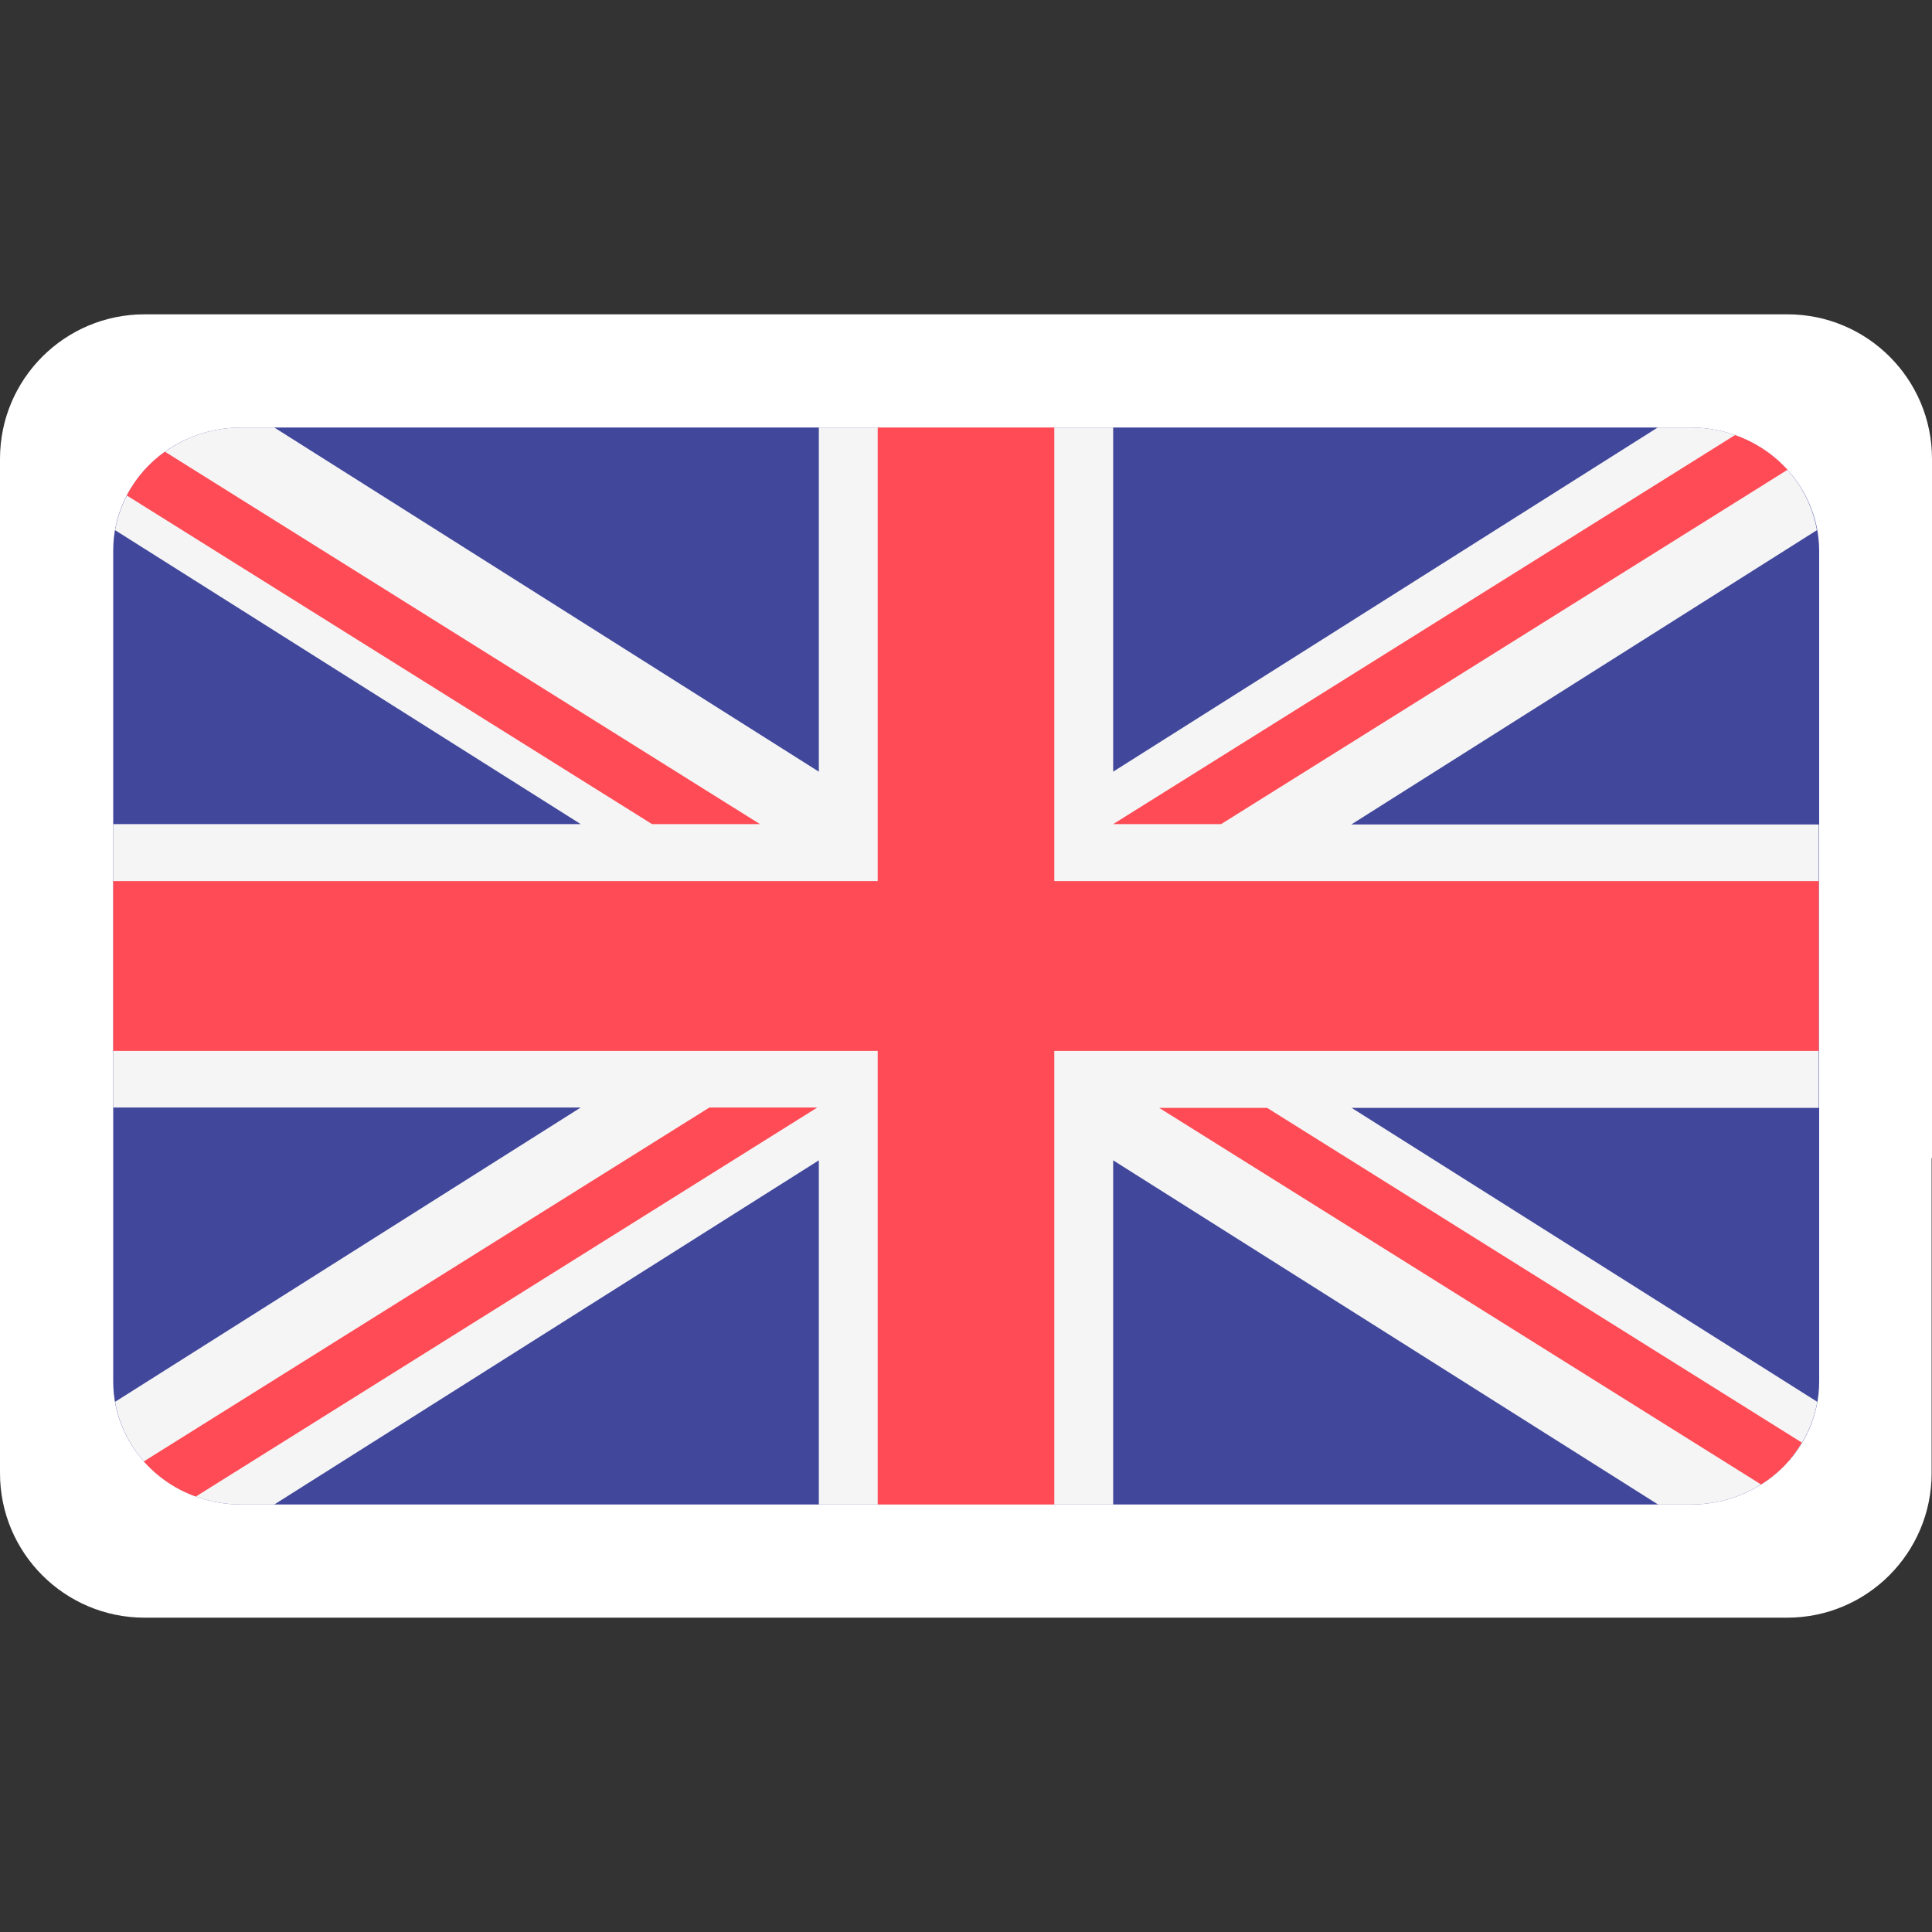
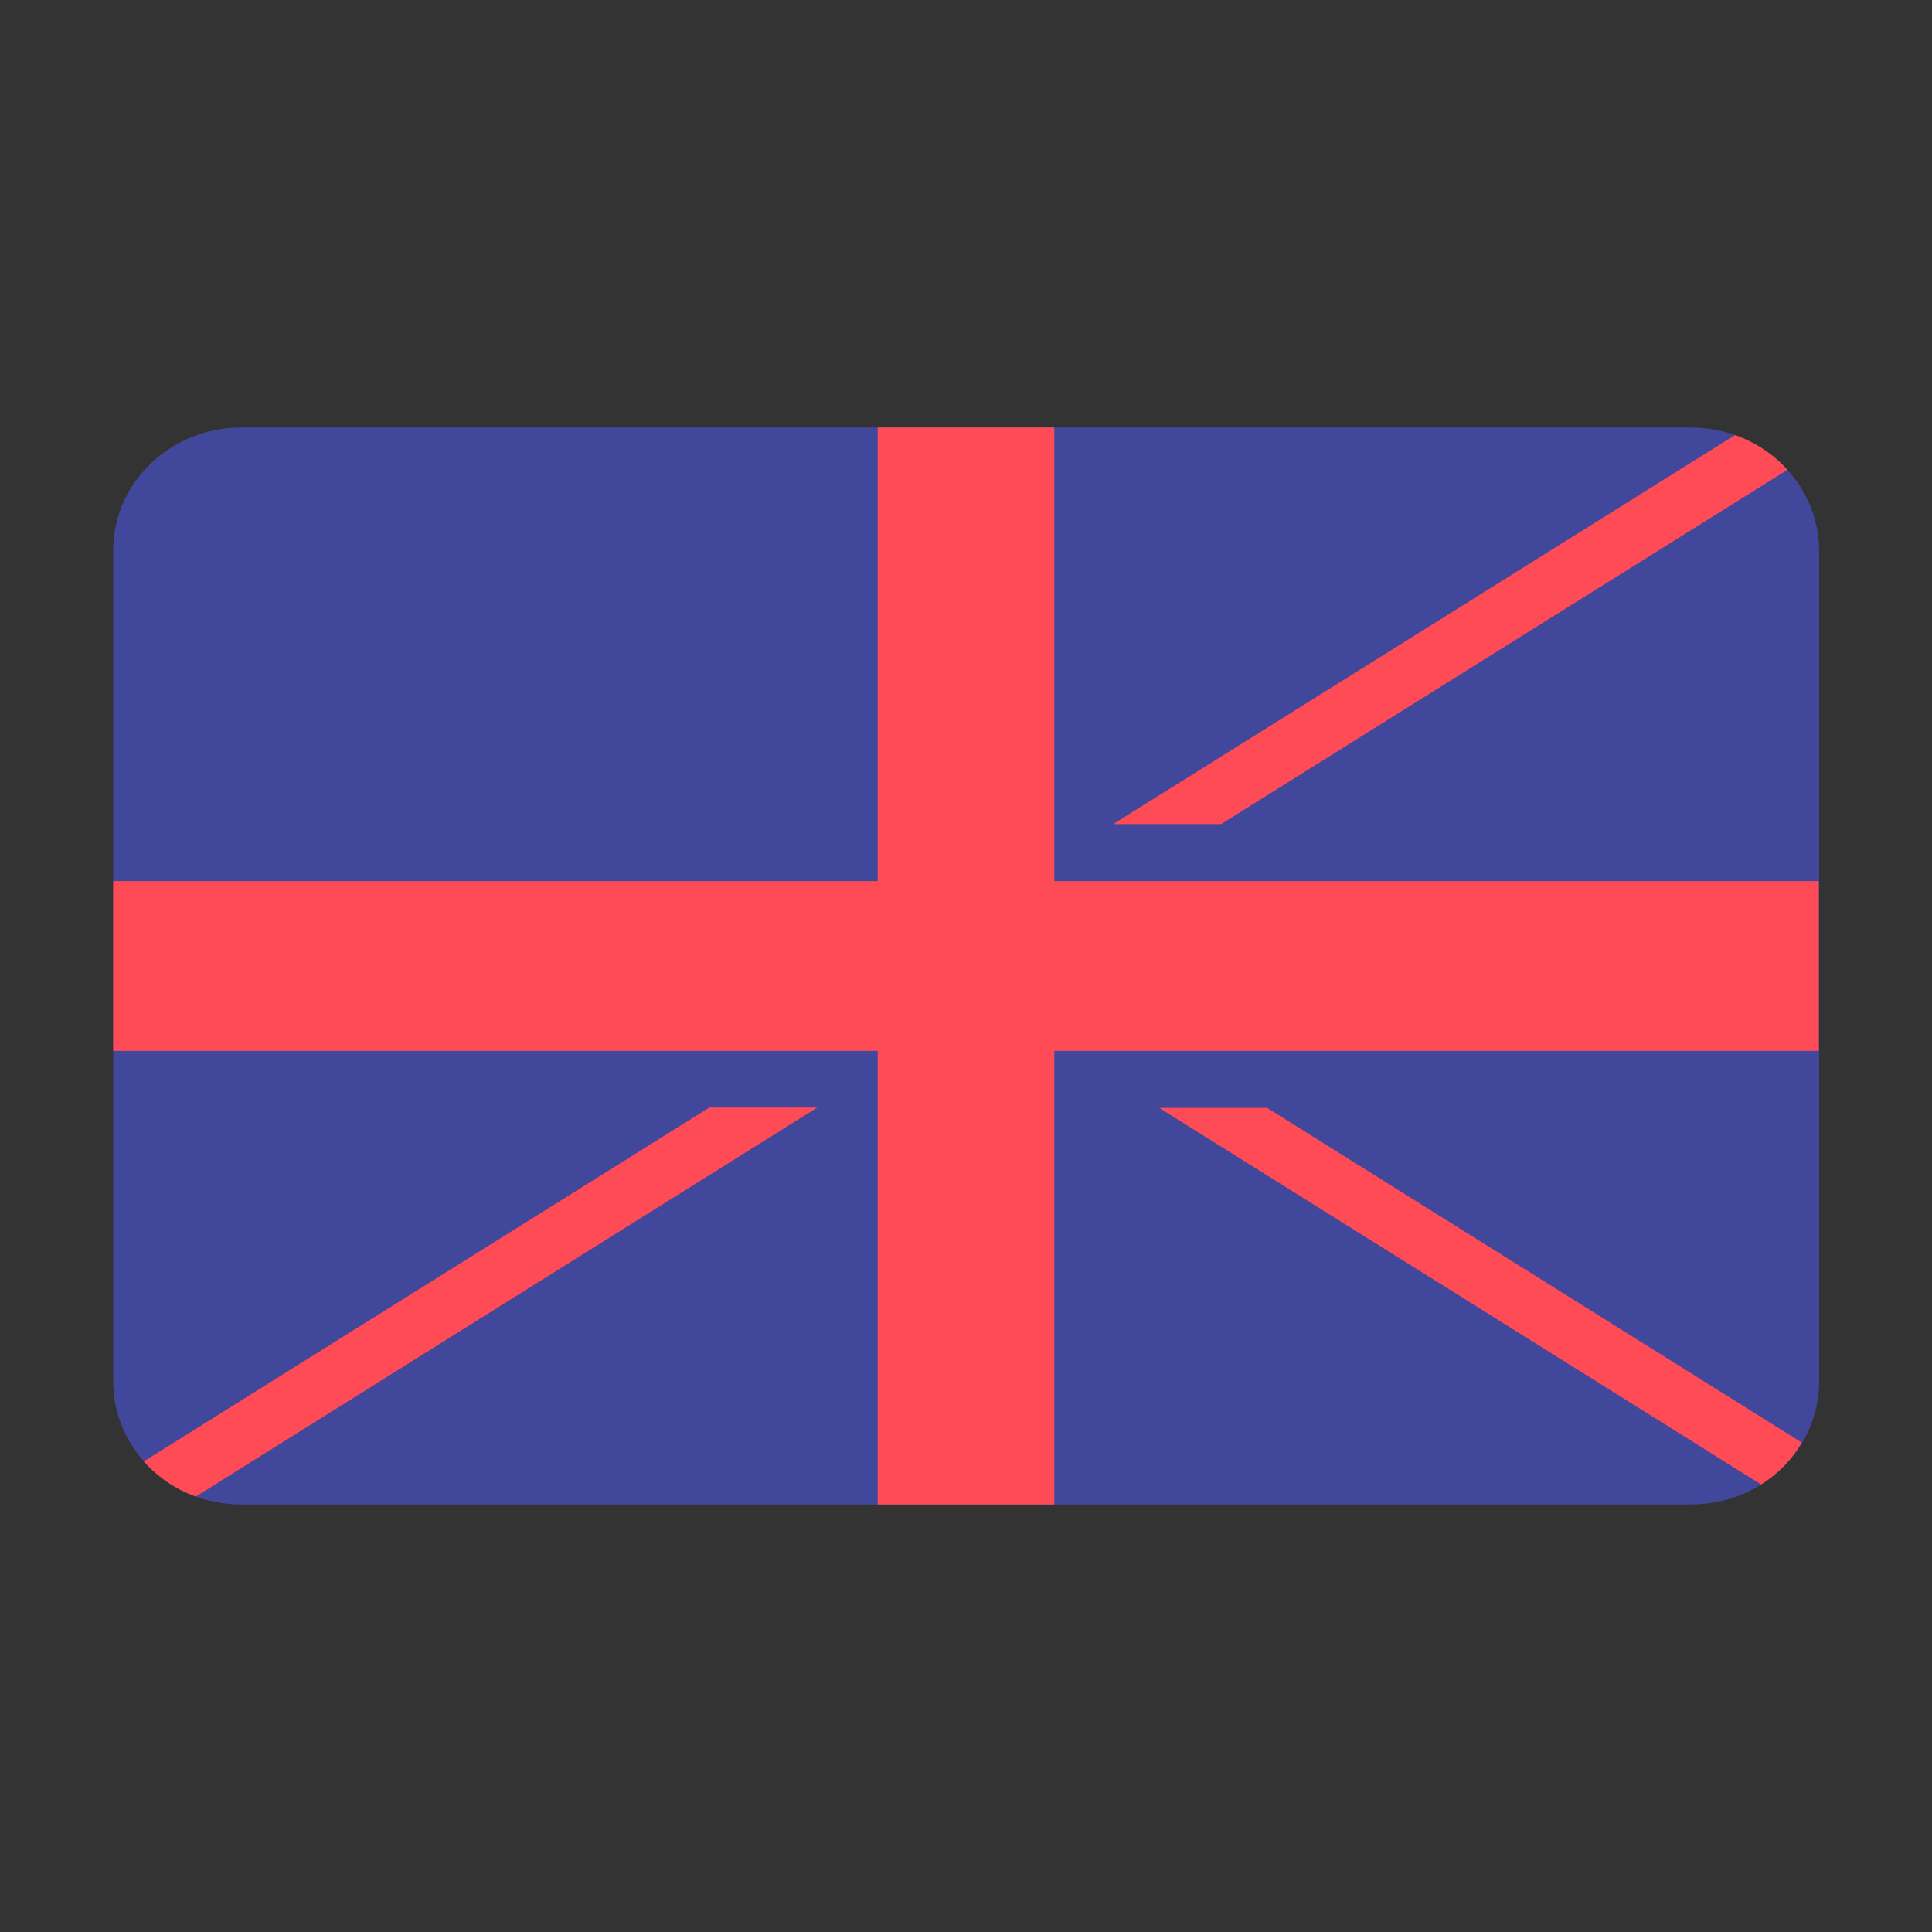
<svg xmlns="http://www.w3.org/2000/svg" version="1.1" id="Layer_1" x="0px" y="0px" viewBox="0 0 512 512" style="enable-background:new 0 0 512 512;" xml:space="preserve">
  <rect x="0" y="0" width="512" height="512" fill="#333333" stroke="none" />
  <style type="text/css">
	.st0{fill:#FFFFFF;}
	.st1{fill:#41479B;}
	.st2{fill:#F5F5F5;}
	.st3{fill:#FF4B55;}
</style>
-   <path class="st0" d="M512,306.9V195.1v0v-73.5c0-21.2-17.2-38.3-38.3-38.3H38.3C17.2,83.3,0,100.4,0,121.6v73.5v0v111.8v10v73.5  c0,21.2,17.2,38.3,38.3,38.3h435.3c21.2,0,38.3-17.2,38.3-38.3v-73.5V306.9z" />
  <g>
    <path class="st1" d="M448.1,113.3H63.9c-18.7,0-33.9,14.6-33.9,32.6v220.2c0,18,15.2,32.6,33.9,32.6h384.3   c18.7,0,33.9-14.6,33.9-32.6V145.9C482,127.9,466.8,113.3,448.1,113.3z" />
-     <path class="st2" d="M481.5,140.5c-2.7-15.5-16.6-27.2-33.4-27.2h-8.8L295,204.5v-91.2H217v91.2L72.7,113.3h-8.8   c-16.8,0-30.7,11.8-33.4,27.2l123.4,77.9H30v75.1h123.9L30.5,371.5c2.7,15.5,16.6,27.2,33.4,27.2h8.8L217,307.5v91.2H295v-91.2   l144.4,91.2h8.8c16.8,0,30.7-11.8,33.4-27.2l-123.4-77.9H482v-75.1H358.1L481.5,140.5z" />
    <g>
      <polygon class="st3" points="279.4,113.3 232.6,113.3 232.6,233.5 30,233.5 30,278.5 232.6,278.5 232.6,398.7 279.4,398.7     279.4,278.5 482,278.5 482,233.5 279.4,233.5   " />
      <path class="st3" d="M51.9,396.6l164.7-103.1H188L38.1,387.3C41.8,391.4,46.5,394.7,51.9,396.6z" />
-       <path class="st3" d="M335.8,293.6h-28.6l159.5,99.8c4.5-2.8,8.2-6.6,10.8-11.1L335.8,293.6z" />
-       <path class="st3" d="M33.6,131.3l139.2,87.1h28.6L43.7,119.7C39.4,122.8,36,126.7,33.6,131.3z" />
+       <path class="st3" d="M335.8,293.6h-28.6l159.5,99.8c4.5-2.8,8.2-6.6,10.8-11.1L335.8,293.6" />
      <path class="st3" d="M323.6,218.4l150.1-93.9c-3.7-4.1-8.5-7.3-13.9-9.2L295,218.4H323.6z" />
    </g>
  </g>
</svg>